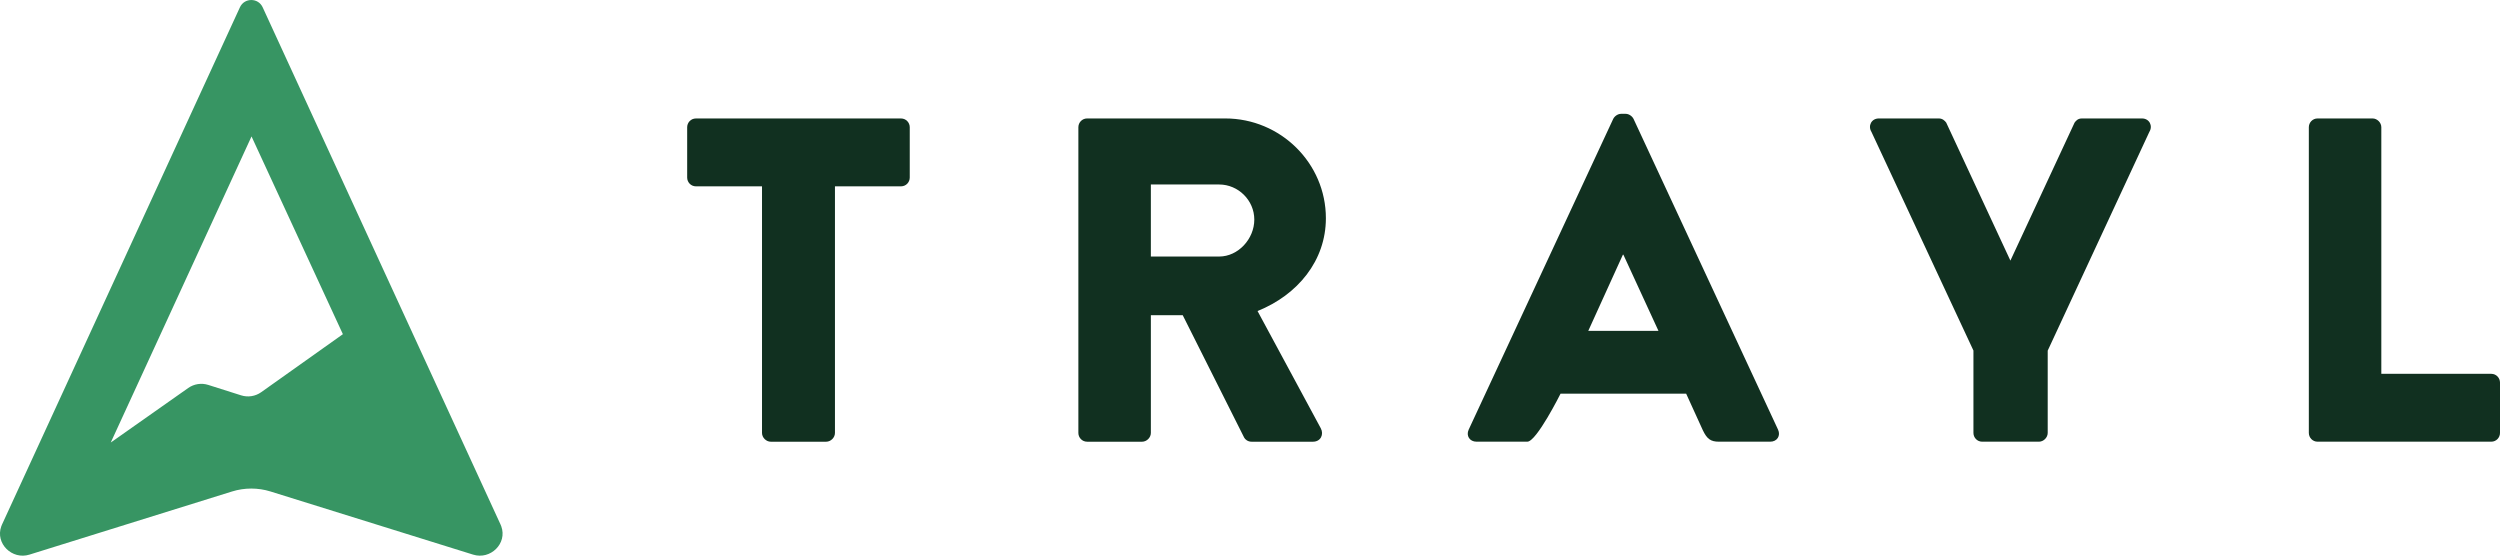
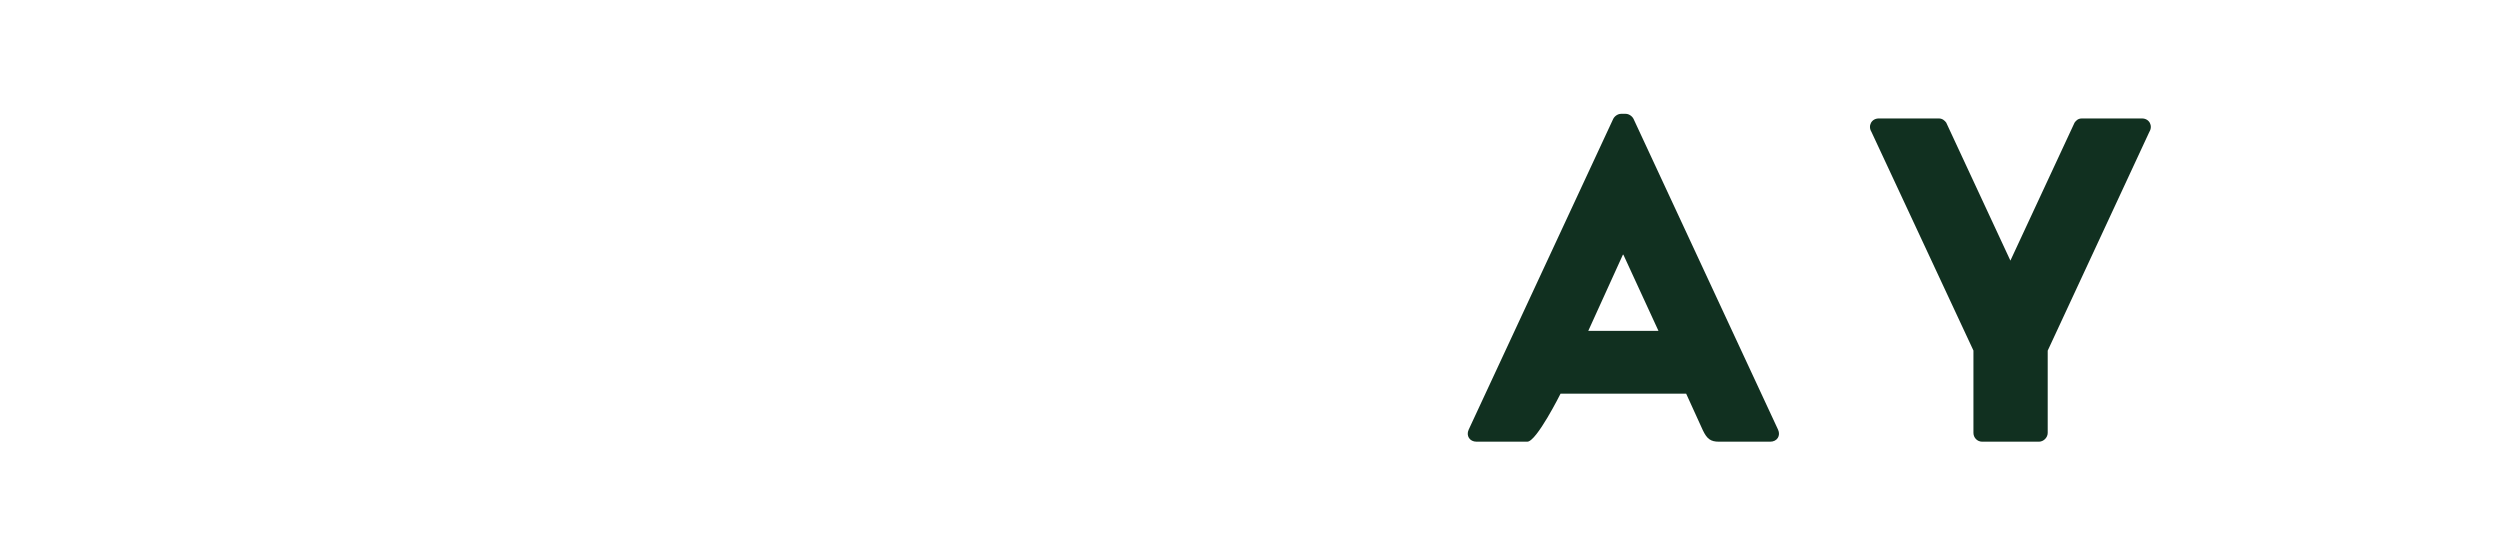
<svg xmlns="http://www.w3.org/2000/svg" id="Layer_2" viewBox="0 0 1097.72 243.98">
  <g id="Layer_1-2">
    <g id="wordmark">
-       <path d="M334.57,81.82h-28.99c-2.23,0-3.85-1.82-3.85-3.85v-22.1c0-2.03,1.62-3.85,3.85-3.85h90.03c2.23,0,3.85,1.82,3.85,3.85v22.1c0,2.03-1.62,3.85-3.85,3.85h-28.99v108.28c0,2.03-1.82,3.85-3.85,3.85h-24.33c-2.03,0-3.85-1.82-3.85-3.85v-108.28Z" fill="#113020" />
-       <path d="M473.5,55.86c0-2.03,1.62-3.85,3.85-3.85h60.63c24.33,0,44.2,19.67,44.2,43.8,0,18.65-12.37,33.66-30.01,40.76l27.78,51.5c1.42,2.64,0,5.88-3.45,5.88h-26.97c-1.62,0-2.84-1.01-3.24-1.82l-26.97-53.73h-13.99v51.7c0,2.03-1.82,3.85-3.85,3.85h-24.13c-2.23,0-3.85-1.82-3.85-3.85V55.86ZM535.34,112.64c8.31,0,15.41-7.7,15.41-16.22s-7.1-15.41-15.41-15.41h-30.01v31.63h30.01Z" fill="#113020" />
      <path d="M644.87,188.67l63.47-136.46c.61-1.22,2.03-2.23,3.45-2.23h2.03c1.42,0,2.84,1.01,3.45,2.23l63.46,136.46c1.22,2.64-.41,5.27-3.45,5.27h-22.51c-3.65,0-5.27-1.22-7.1-5.07l-7.3-16.02h-55.15s-10.54,21.09-14.6,21.09h-22.3c-3.04,0-4.66-2.64-3.45-5.27M728.21,145.28l-15.41-33.46h-.2l-15.21,33.46h30.82Z" fill="#113020" />
      <path d="M866.53,153.96l-44.81-96.07c-1.62-2.64,0-5.88,3.24-5.88h26.36c1.62,0,2.64,1.01,3.24,1.83l28.18,60.59,28.18-60.59c.61-.81,1.42-1.83,3.24-1.83h26.36c3.24,0,4.87,3.24,3.24,5.88l-44.64,96.07v36.13c0,2.03-1.82,3.85-3.85,3.85h-24.91c-2.23,0-3.85-1.82-3.85-3.85v-36.13Z" fill="#113020" />
-       <path d="M1013.78,55.86c0-2.03,1.62-3.85,3.85-3.85h24.13c2.03,0,3.85,1.82,3.85,3.85v108.28h48.26c2.23,0,3.85,1.82,3.85,3.85v22.1c0,2.03-1.62,3.85-3.85,3.85h-76.24c-2.23,0-3.85-1.82-3.85-3.85V55.86Z" fill="#113020" />
    </g>
-     <path d="M105.35,3.2c1.96-4.26,8.02-4.26,9.98,0l104.44,227.08c.13.28.24.55.34.83,2.72,7.51-4.74,14.79-12.36,12.42l-88.98-27.73c-5.49-1.71-11.38-1.71-16.87,0l-88.98,27.73c-7.62,2.38-15.08-4.91-12.36-12.42.1-.28.22-.56.34-.83L105.35,3.2ZM110.45,59.89l-61.82,134.42,34.03-23.95c2.56-1.8,5.8-2.3,8.78-1.35l14.43,4.58c2.99.95,6.26.44,8.82-1.38l35.87-25.47-40.12-86.84Z" fill="#379563" />
  </g>
</svg>